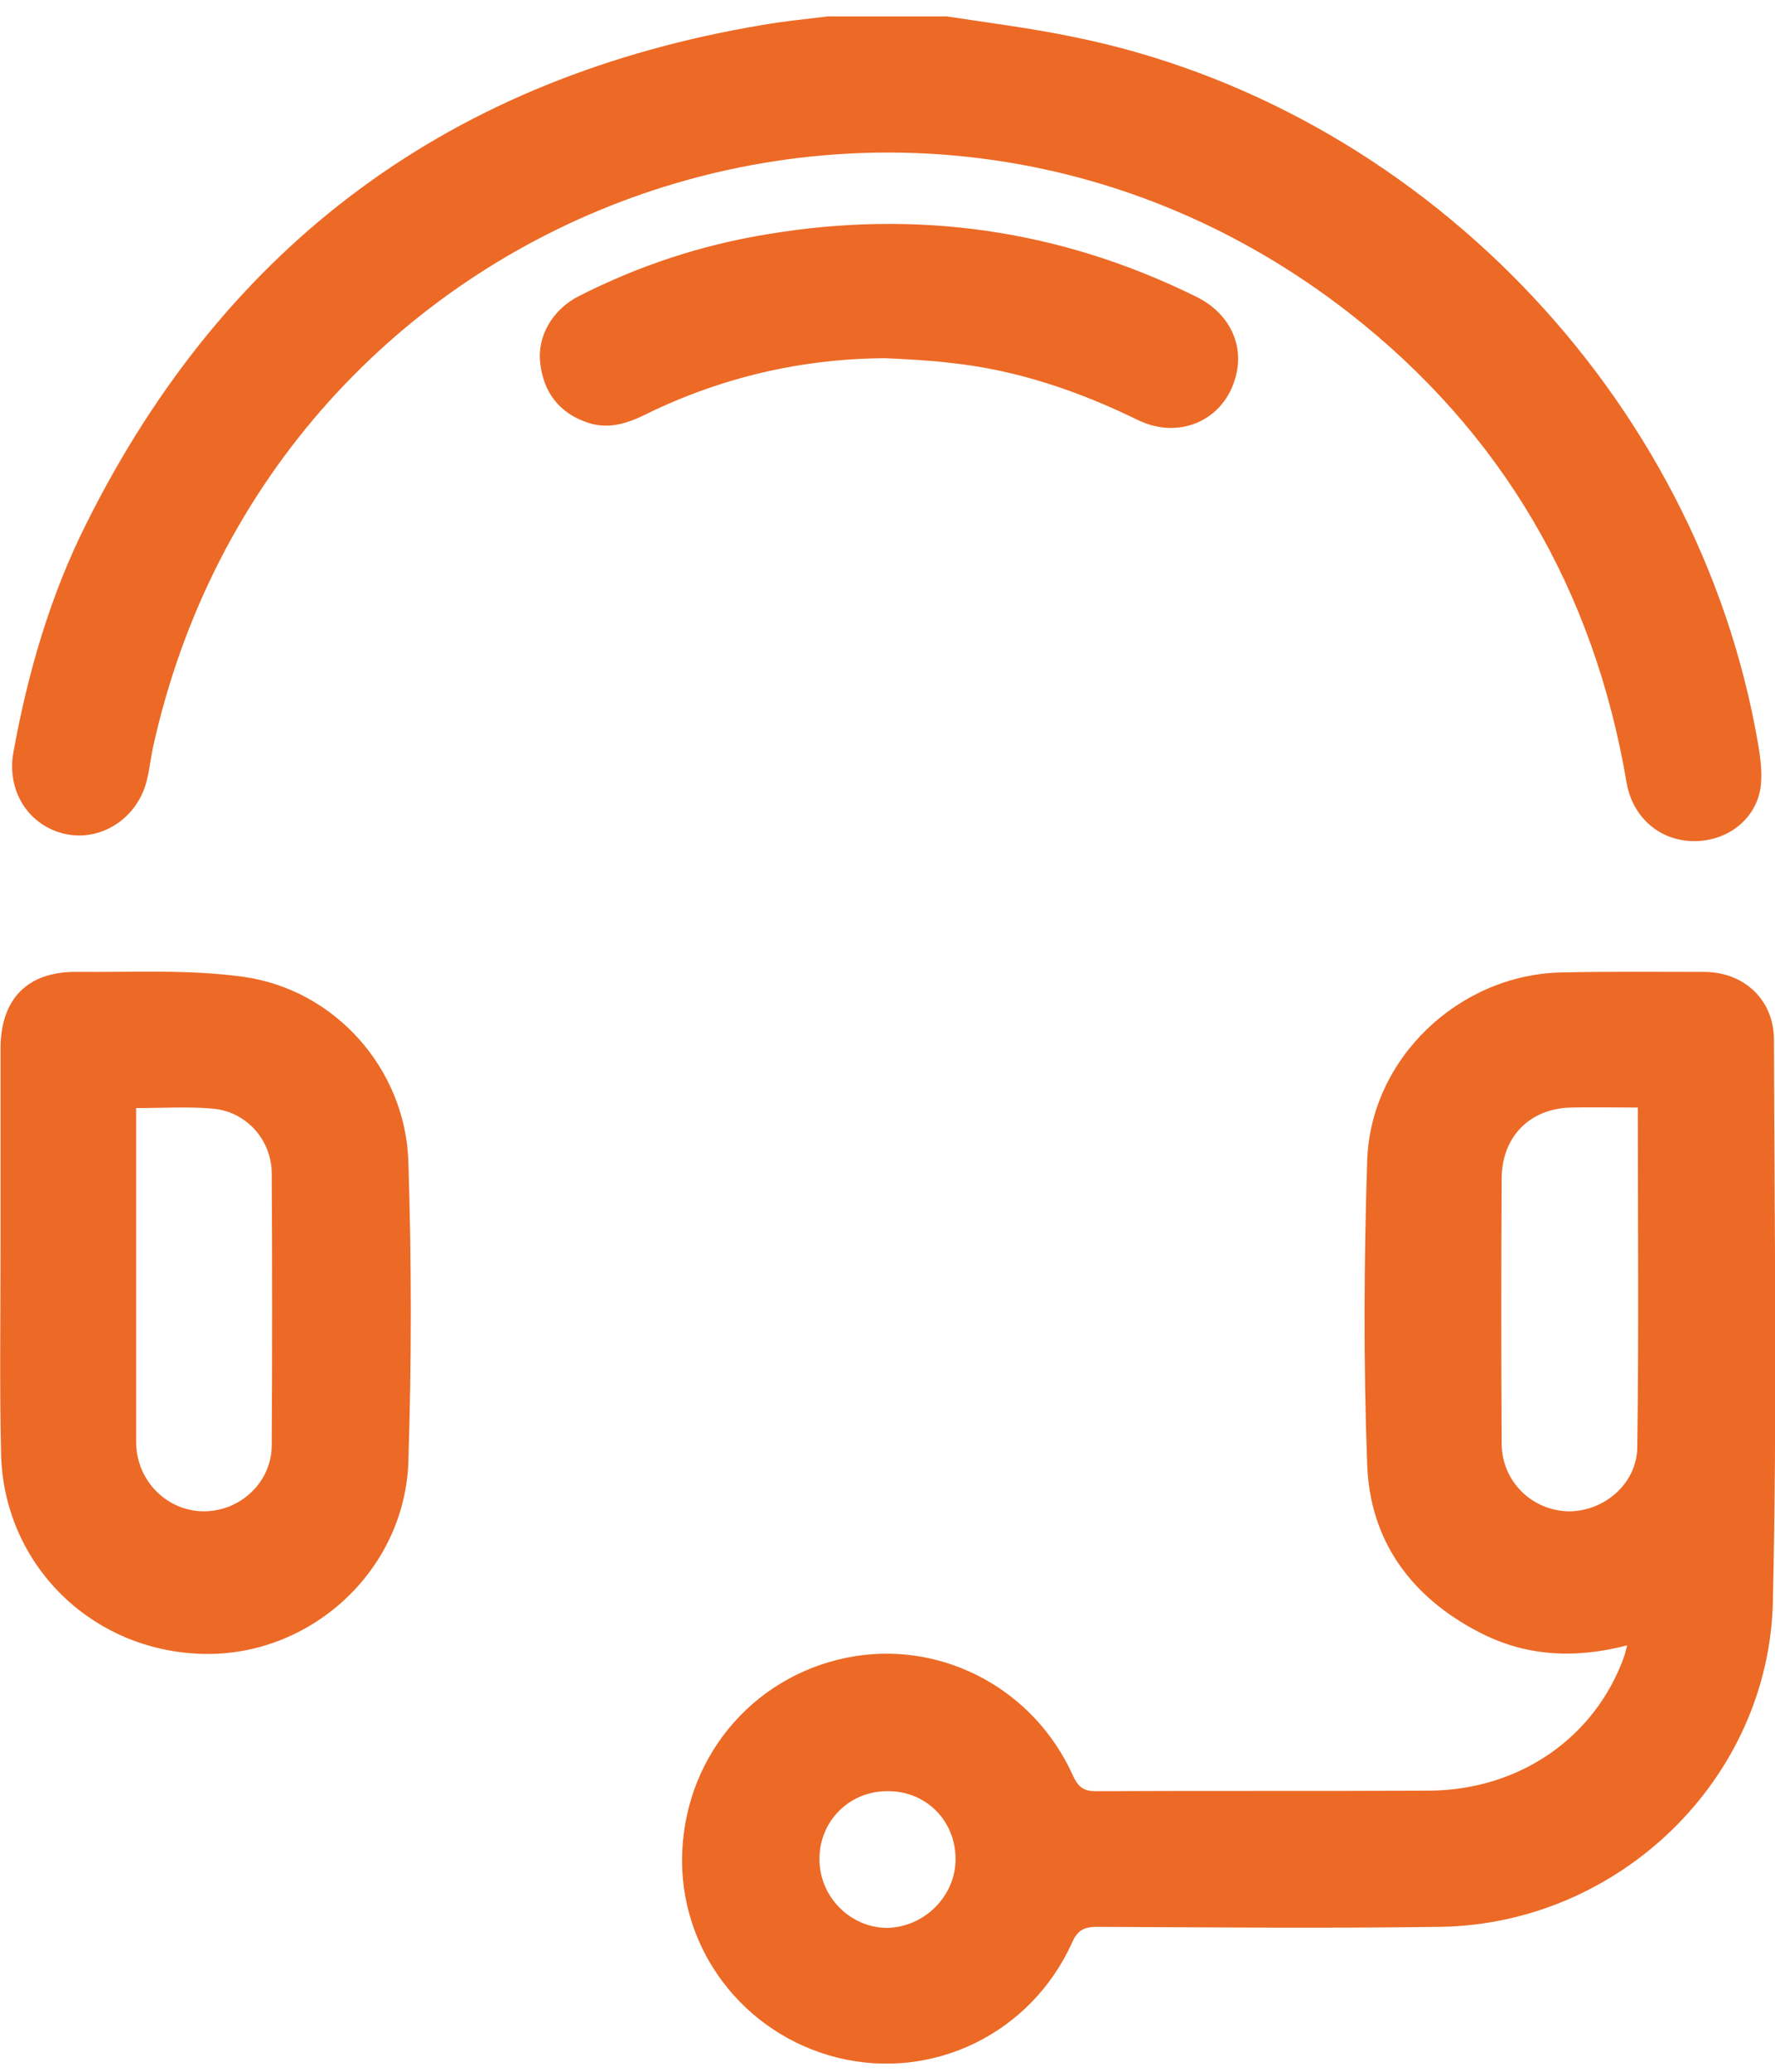
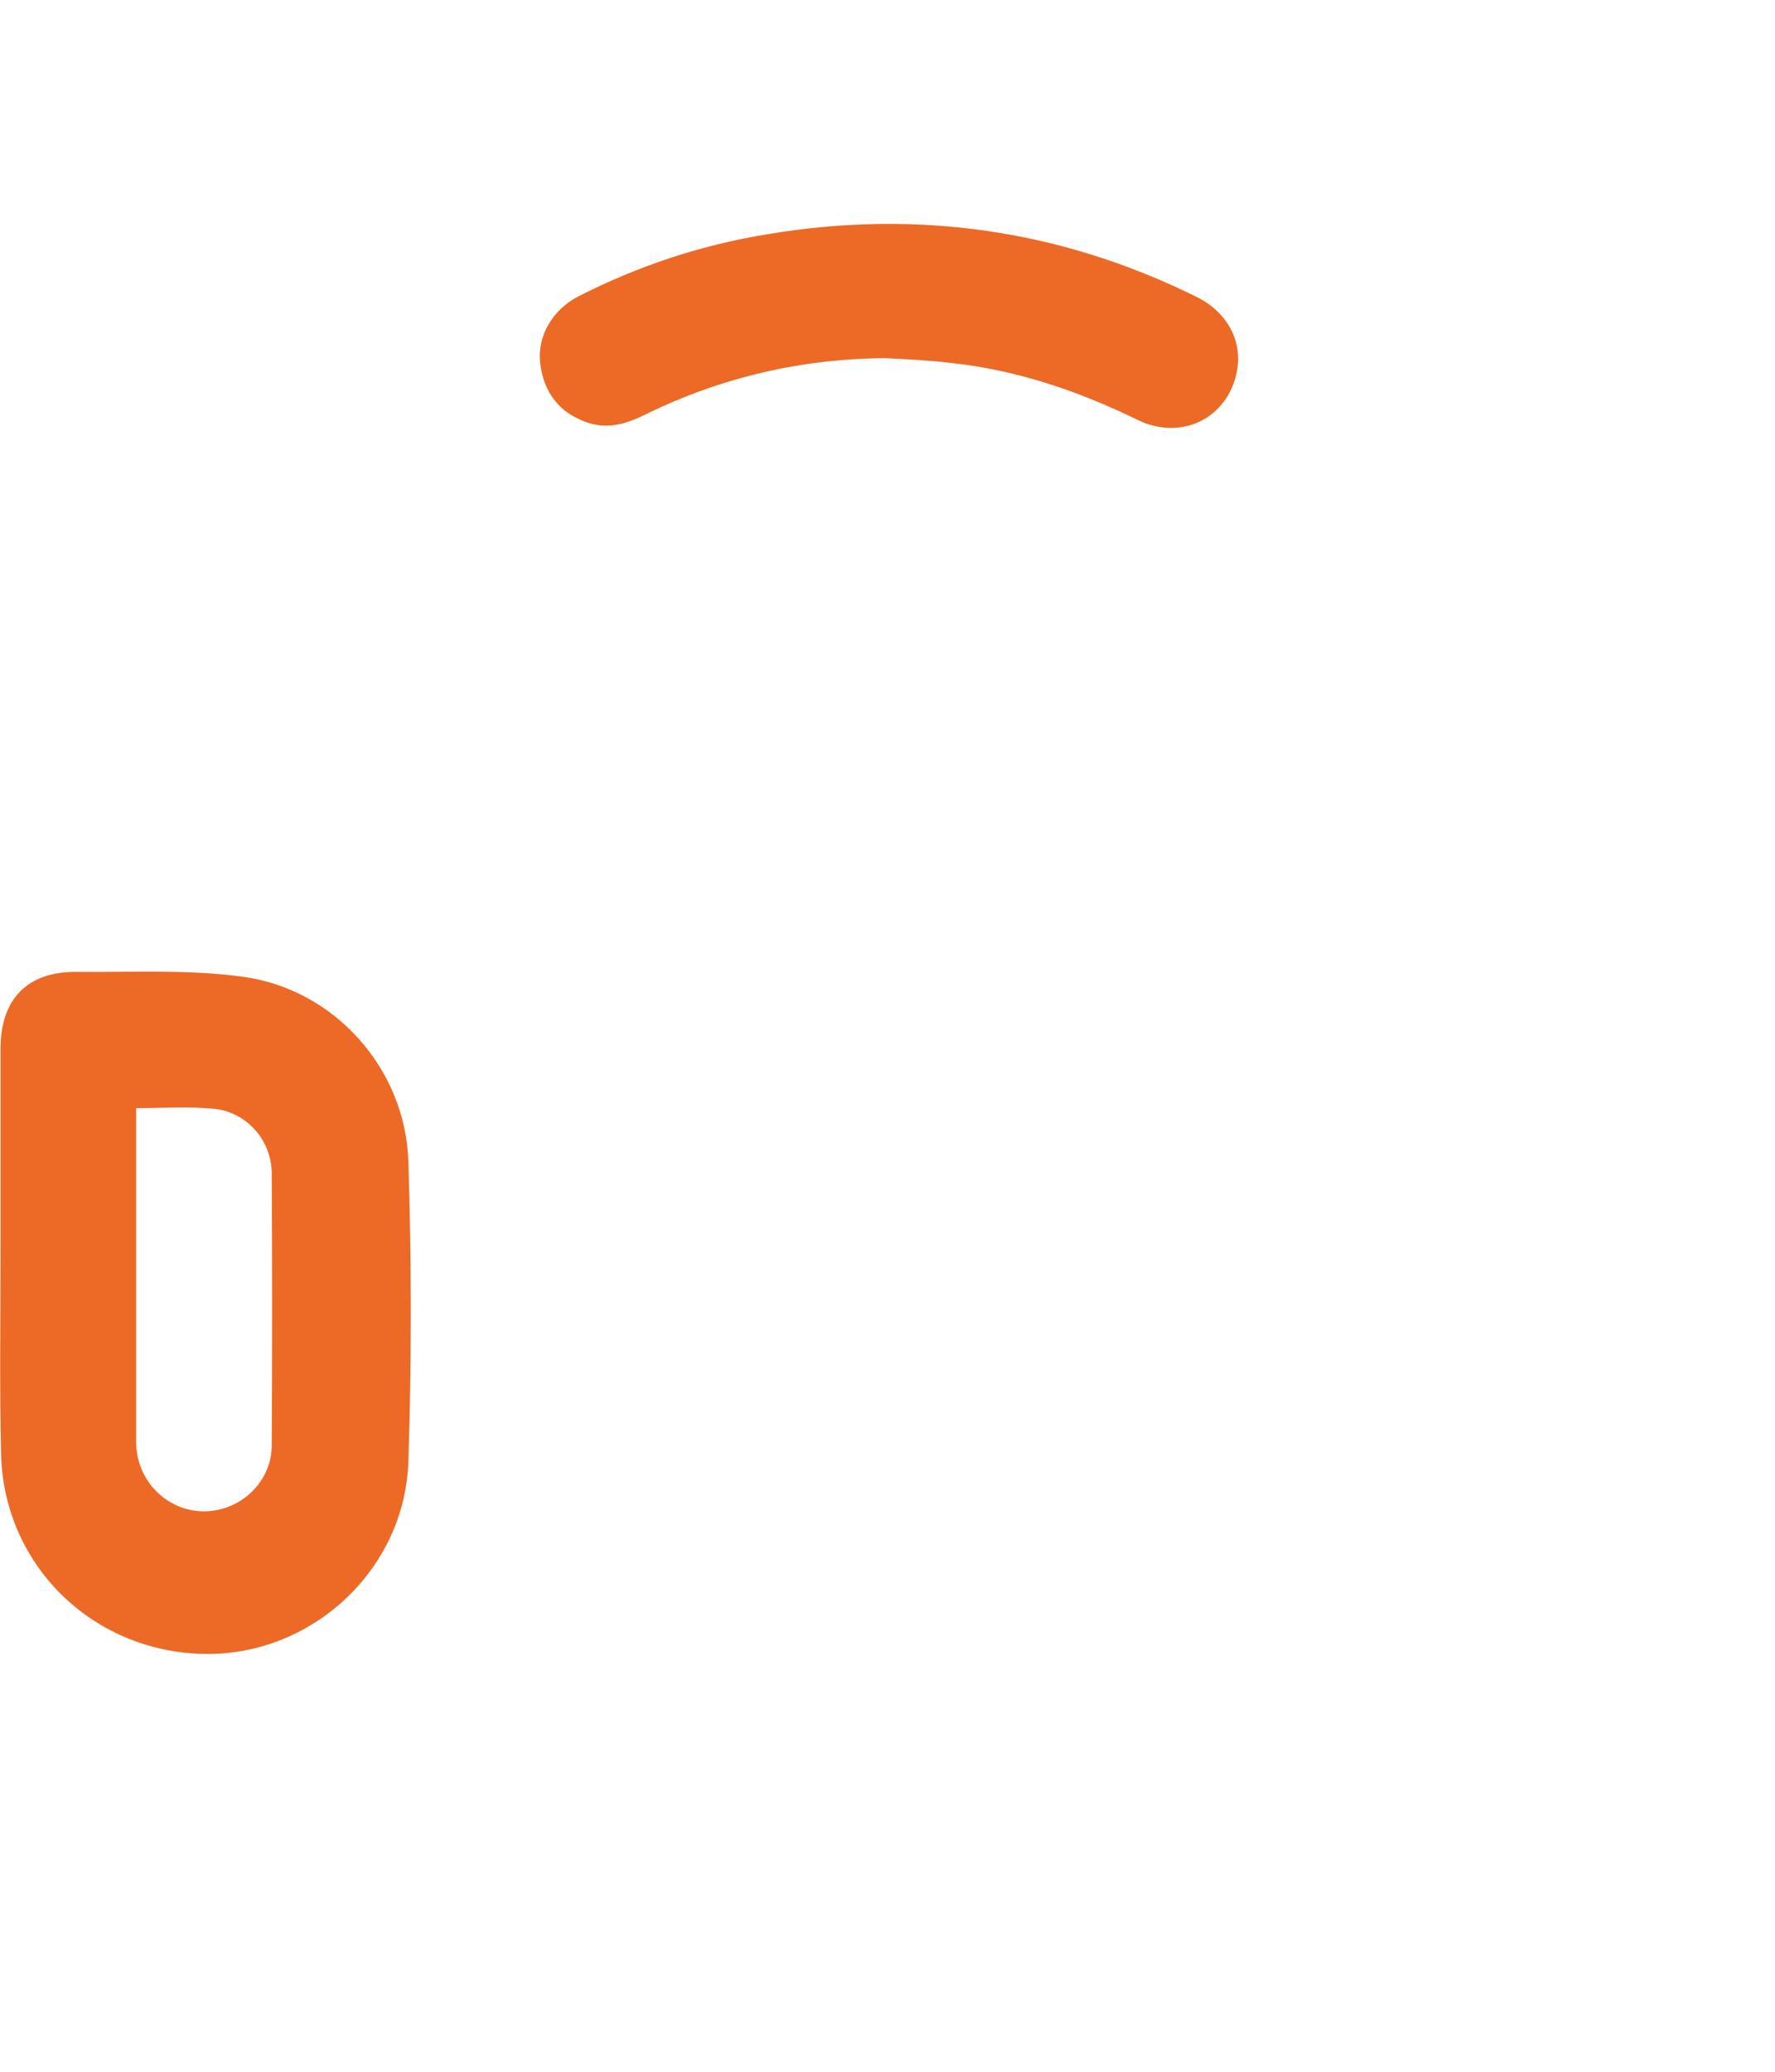
<svg xmlns="http://www.w3.org/2000/svg" width="54" height="63" viewBox="0 0 54 63" fill="none">
  <g clip-path="url(#clip0_4685_144815)">
-     <path d="M28.812 0.5C30.079 0.695 31.378 0.857 32.629 1.117C43.136 3.228 51.663 12.031 53.482 22.604C53.563 23.074 53.628 23.578 53.547 24.033C53.352 25.007 52.442 25.624 51.435 25.576C50.445 25.527 49.665 24.828 49.486 23.805C48.496 17.959 45.702 13.151 41.041 9.514C27.692 -0.864 8.284 6.152 4.646 22.766C4.581 23.074 4.549 23.399 4.468 23.724C4.191 24.877 3.087 25.592 1.999 25.364C0.878 25.121 0.196 24.065 0.407 22.88C0.846 20.46 1.528 18.105 2.632 15.912C6.904 7.354 13.79 2.335 23.193 0.76C23.843 0.646 24.508 0.581 25.174 0.5C26.392 0.5 27.594 0.5 28.812 0.5Z" fill="#EC6A26" />
-     <path d="M49.502 50.034C47.878 50.456 46.384 50.359 44.987 49.628C42.925 48.556 41.674 46.851 41.593 44.529C41.479 41.459 41.495 38.373 41.593 35.304C41.69 32.186 44.386 29.636 47.504 29.571C48.966 29.539 50.428 29.555 51.873 29.555C53.075 29.571 53.968 30.416 53.968 31.617C53.984 37.302 54.066 43.002 53.936 48.686C53.822 54.111 49.242 58.512 43.818 58.593C40.342 58.642 36.85 58.609 33.375 58.593C32.969 58.593 32.774 58.707 32.612 59.08C31.361 61.841 28.373 63.287 25.482 62.572C22.608 61.857 20.626 59.243 20.756 56.303C20.886 53.282 23.062 50.83 26.034 50.359C28.763 49.937 31.459 51.398 32.628 53.965C32.774 54.289 32.92 54.468 33.326 54.468C36.704 54.452 40.099 54.468 43.477 54.452C46.237 54.435 48.544 52.828 49.421 50.343C49.437 50.278 49.453 50.213 49.502 50.034ZM49.827 33.68C49.112 33.68 48.446 33.664 47.78 33.68C46.546 33.712 45.702 34.557 45.685 35.807C45.669 38.503 45.669 41.199 45.685 43.895C45.685 45.048 46.611 45.942 47.732 45.958C48.82 45.958 49.81 45.097 49.81 43.993C49.859 40.582 49.827 37.188 49.827 33.68ZM29.071 56.531C29.071 55.361 28.162 54.452 26.992 54.468C25.823 54.468 24.914 55.394 24.93 56.563C24.946 57.684 25.856 58.609 26.976 58.626C28.113 58.609 29.071 57.667 29.071 56.531Z" fill="#EC6A26" />
-     <path d="M0.016 38.032C0.016 35.985 0.016 33.939 0.016 31.893C0.016 30.382 0.828 29.538 2.339 29.554C4.012 29.57 5.717 29.473 7.373 29.7C10.183 30.074 12.343 32.51 12.424 35.336C12.522 38.373 12.522 41.41 12.424 44.447C12.311 47.776 9.436 50.375 6.172 50.293C2.794 50.212 0.114 47.581 0.033 44.219C-0.016 42.157 0.016 40.094 0.016 38.032ZM4.142 33.696C4.142 34.378 4.142 34.978 4.142 35.579C4.142 38.34 4.142 41.085 4.142 43.846C4.142 45.031 5.084 45.957 6.204 45.957C7.308 45.957 8.25 45.08 8.267 43.976C8.283 41.199 8.283 38.422 8.267 35.661C8.25 34.637 7.471 33.793 6.464 33.712C5.717 33.647 4.97 33.696 4.142 33.696Z" fill="#EC6A26" />
+     <path d="M0.016 38.032C0.016 35.985 0.016 33.939 0.016 31.893C0.016 30.382 0.828 29.538 2.339 29.554C4.012 29.57 5.717 29.473 7.373 29.7C10.183 30.074 12.343 32.51 12.424 35.336C12.522 38.373 12.522 41.41 12.424 44.447C12.311 47.776 9.436 50.375 6.172 50.293C2.794 50.212 0.114 47.581 0.033 44.219C-0.016 42.157 0.016 40.094 0.016 38.032M4.142 33.696C4.142 34.378 4.142 34.978 4.142 35.579C4.142 38.34 4.142 41.085 4.142 43.846C4.142 45.031 5.084 45.957 6.204 45.957C7.308 45.957 8.25 45.08 8.267 43.976C8.283 41.199 8.283 38.422 8.267 35.661C8.25 34.637 7.471 33.793 6.464 33.712C5.717 33.647 4.97 33.696 4.142 33.696Z" fill="#EC6A26" />
    <path d="M26.926 10.892C24.376 10.908 21.94 11.477 19.65 12.597C19.066 12.889 18.481 13.068 17.848 12.841C17.003 12.549 16.532 11.915 16.435 11.038C16.337 10.226 16.808 9.414 17.604 9.008C19.423 8.082 21.339 7.449 23.337 7.124C27.884 6.361 32.253 6.978 36.394 9.024C37.352 9.495 37.807 10.389 37.629 11.298C37.352 12.727 35.923 13.425 34.592 12.76C32.789 11.883 30.921 11.249 28.94 11.038C28.274 10.957 27.592 10.924 26.926 10.892Z" fill="#EC6A26" />
  </g>
  <defs>
    <clipPath id="clip0_4685_144815">
      <rect width="54" height="62.25" fill="white" transform="translate(0 0.5)" />
    </clipPath>
  </defs>
</svg>